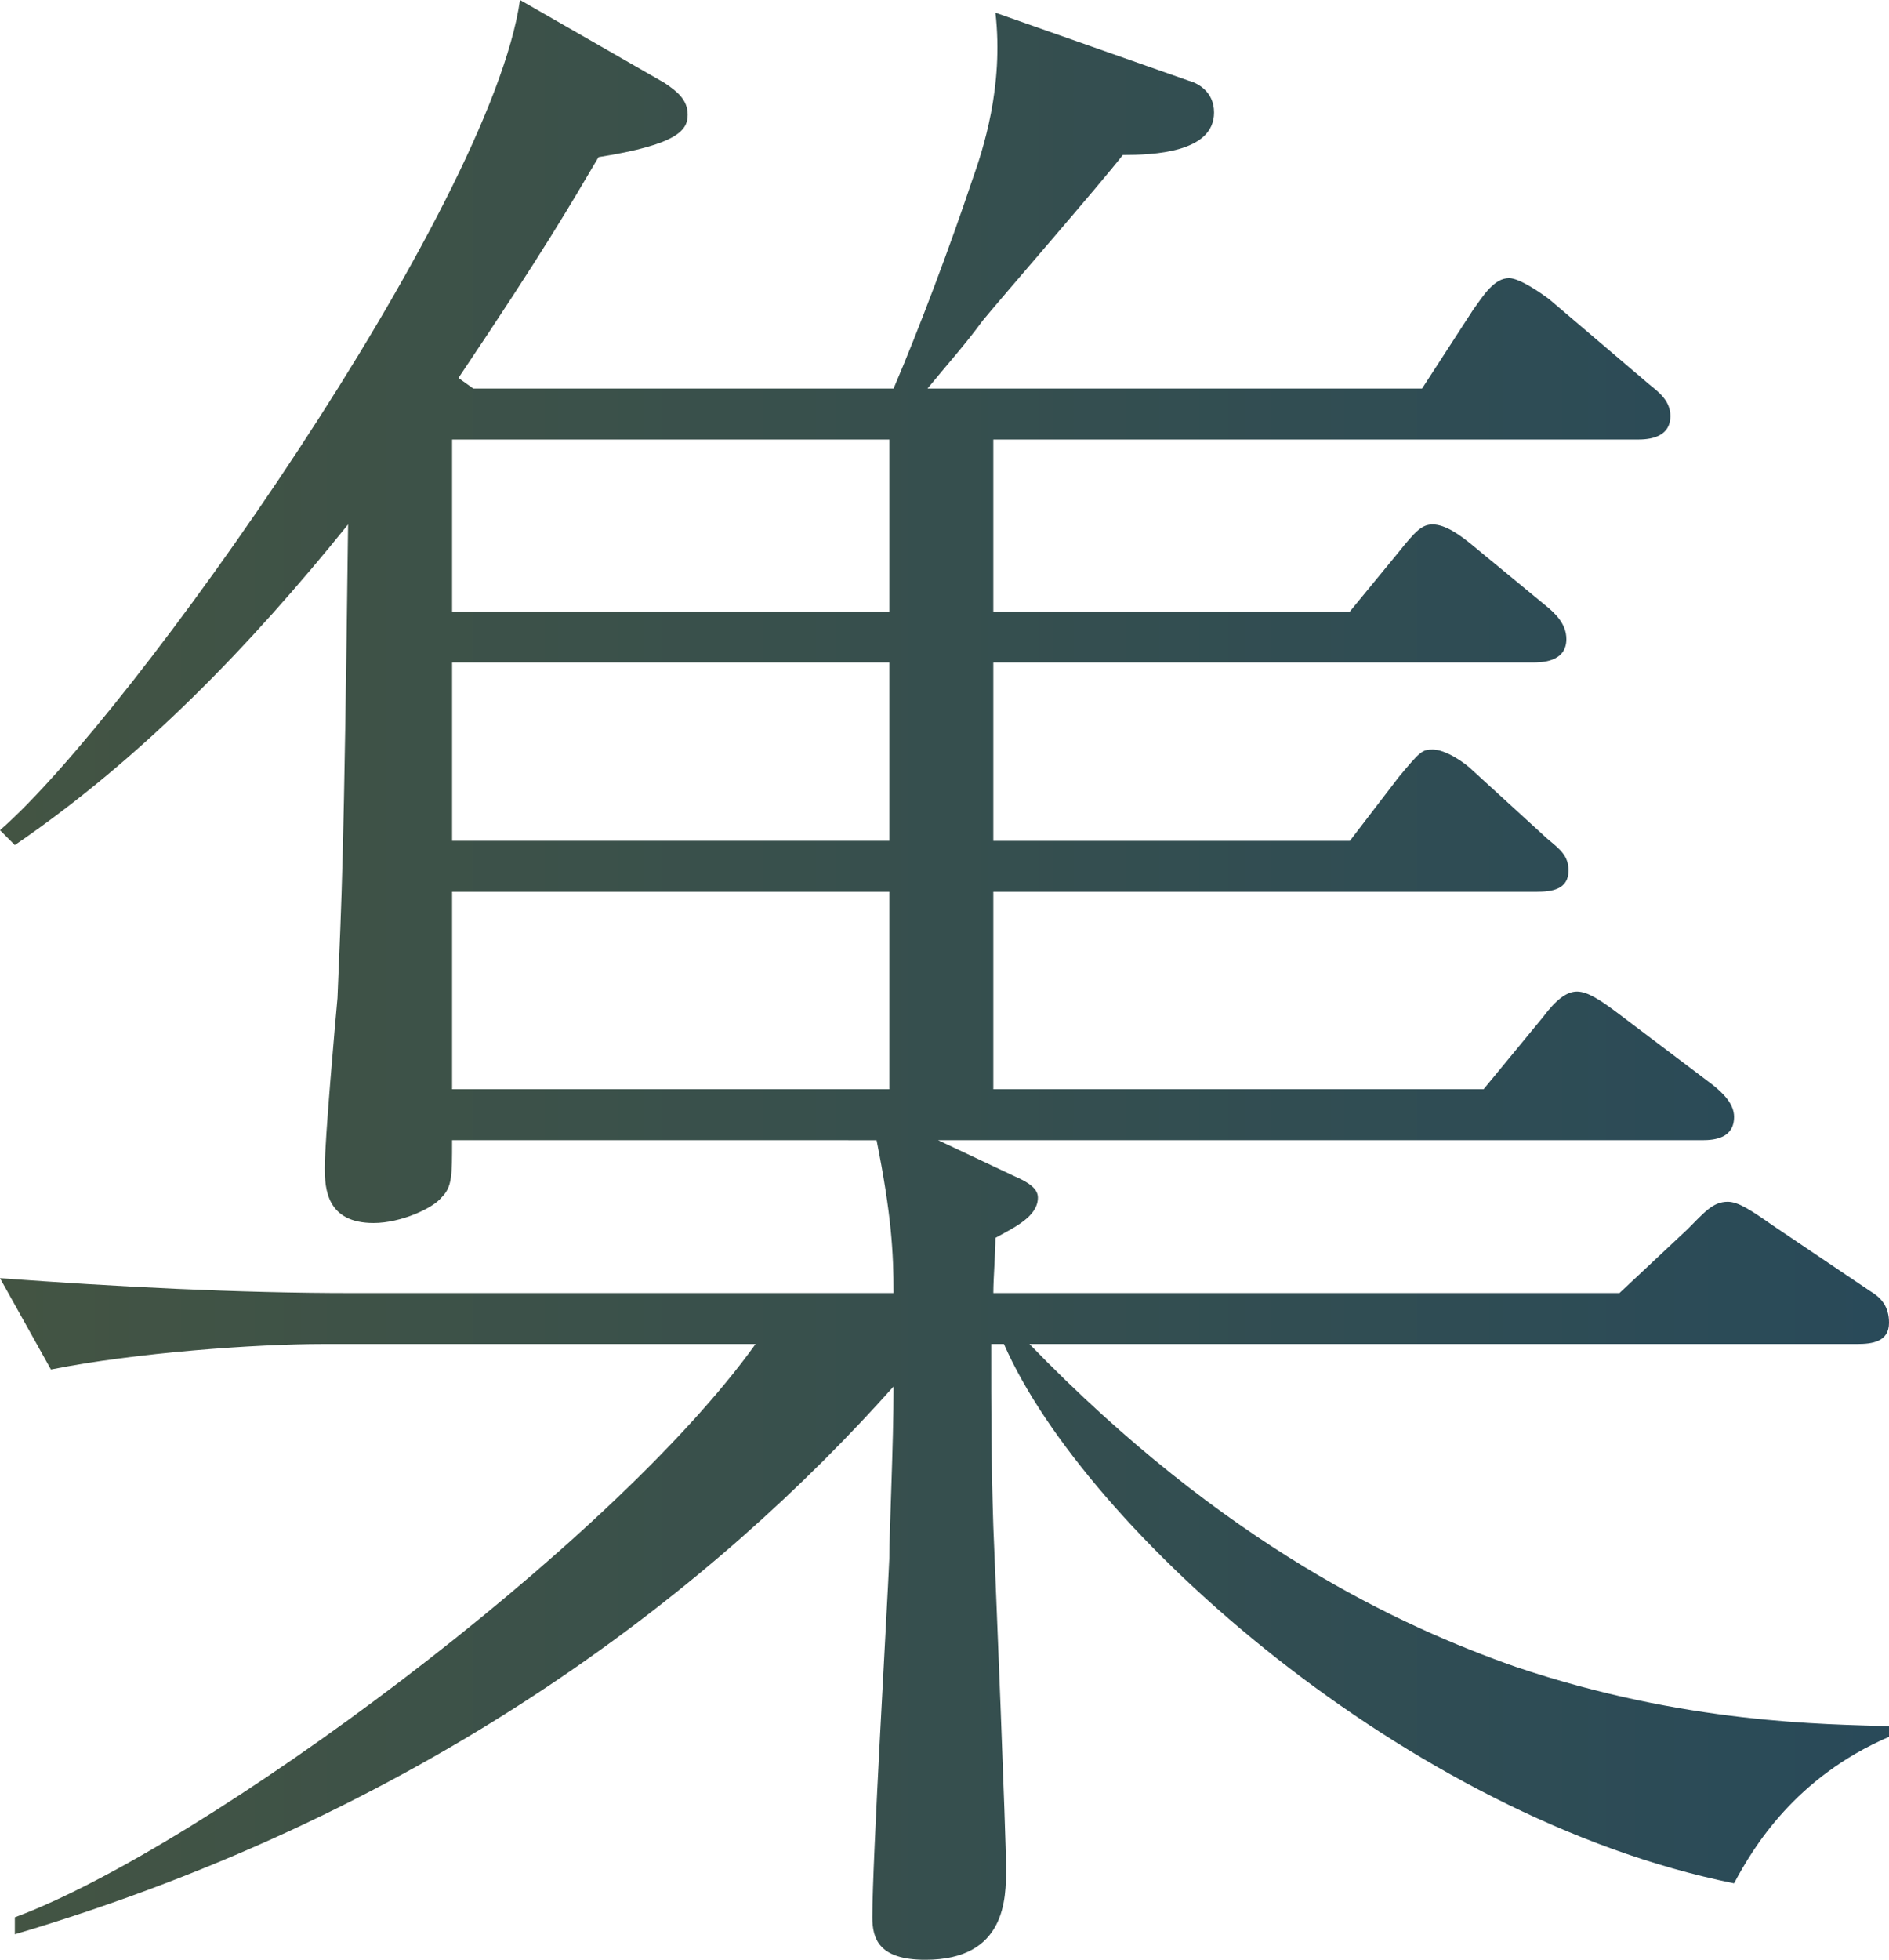
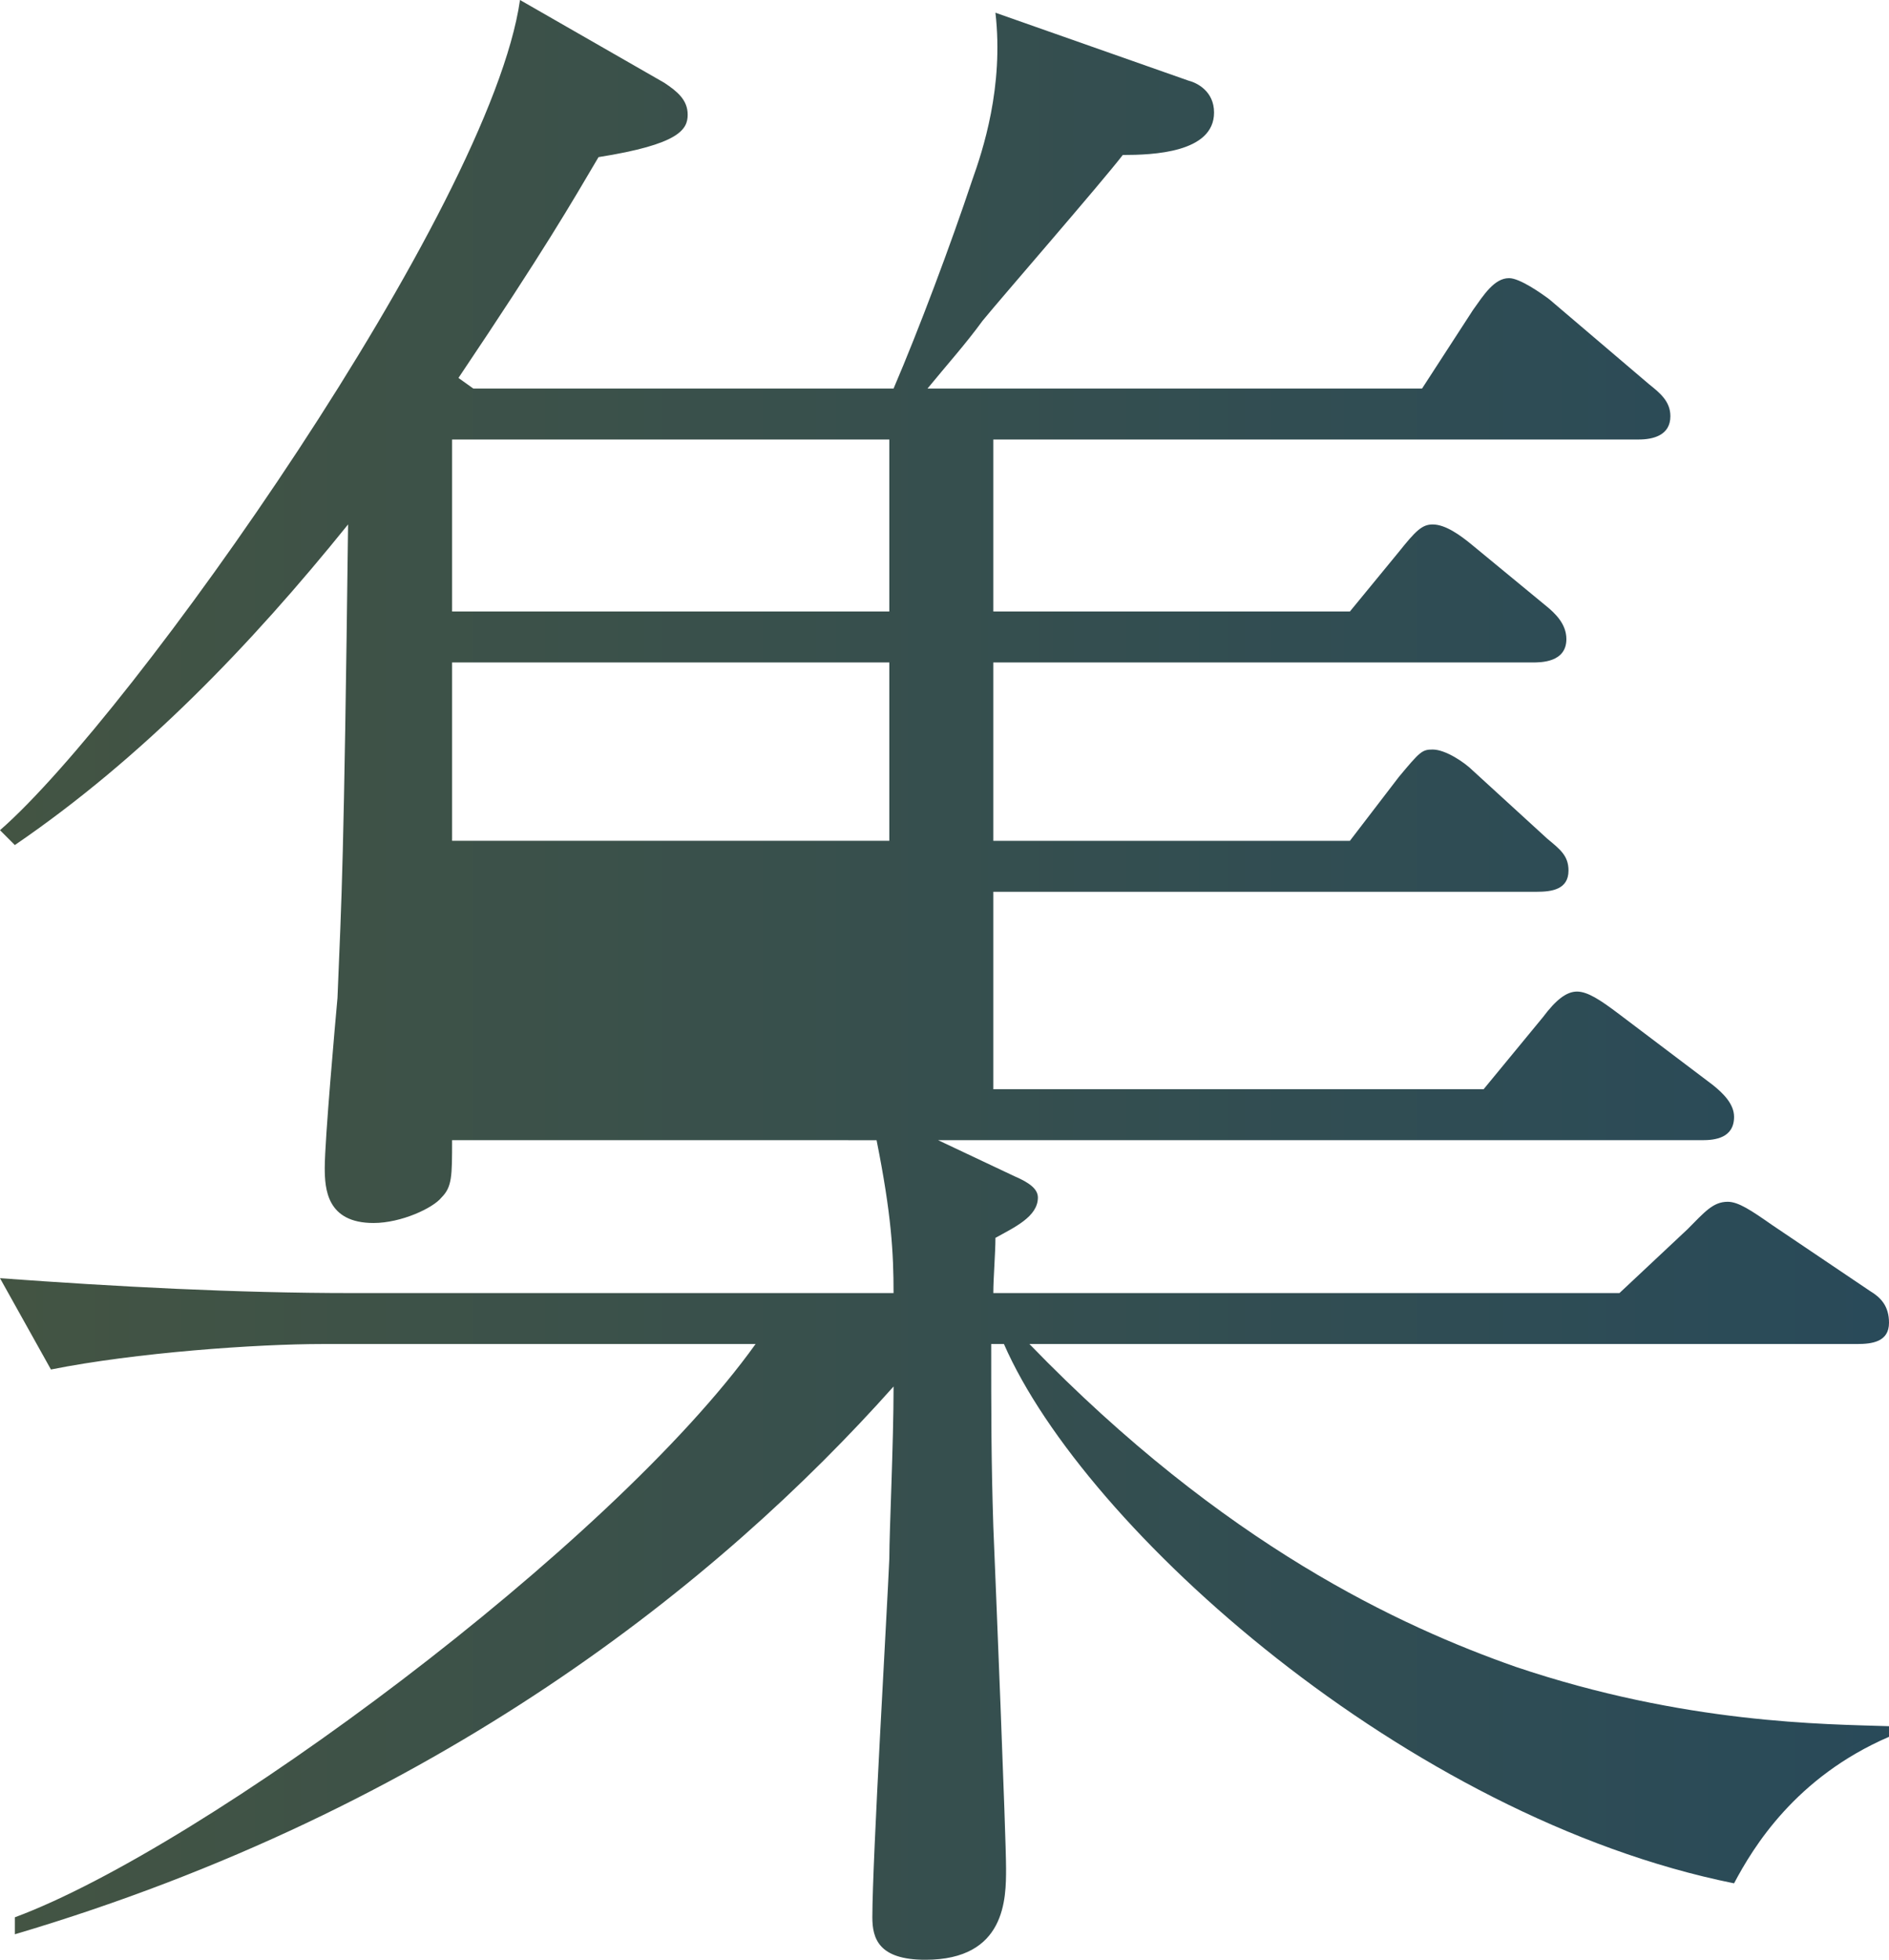
<svg xmlns="http://www.w3.org/2000/svg" version="1.1" id="レイヤー_1" x="0px" y="0px" width="167.323px" height="173.527px" viewBox="0 0 167.323 173.527" enable-background="new 0 0 167.323 173.527" xml:space="preserve">
  <g>
    <linearGradient id="SVGID_1_" gradientUnits="userSpaceOnUse" x1="0" y1="86.764" x2="167.323" y2="86.764">
      <stop offset="0" style="stop-color:#435443" />
      <stop offset="1" style="stop-color:#294A59" />
    </linearGradient>
-     <path fill="url(#SVGID_1_)" d="M153.599,166.759c-28.952-5.828-57.529-31.396-64.673-47.753   h-1.128c0,6.017,0,10.34,0.188,16.168c0.188,4.513,1.128,27.449,1.128,30.27   c0,2.632,0,8.084-7.144,8.084c-4.137,0-4.7-1.88-4.7-3.761   c0-5.076,1.315-27.26,1.504-31.772c0-2.443,0.376-10.152,0.376-15.229   C63.733,140.062,38.729,160.179,1.315,171.271v-1.504   c16.732-6.204,52.829-32.9,65.613-50.761H28.576   c-5.828,0-16.544,0.752-24.064,2.256L0,113.178   c10.34,0.752,20.868,1.316,31.208,1.316h47.941   c0-3.572-0.188-6.956-1.504-13.536H40.045c0,3.195,0,4.136-0.94,5.076   c-0.752,0.939-3.572,2.256-6.017,2.256c-4.136,0-4.323-3.009-4.323-4.889   c0-2.443,0.939-12.972,1.128-15.04c0.376-9.212,0.563-11.468,0.939-41.925   C22.185,57.152,12.596,67.117,1.315,74.825L0,73.509   C11.656,63.357,43.429,18.424,46.061,0l12.784,7.332   c1.128,0.752,2.068,1.504,2.068,2.82c0,1.315-0.752,2.632-7.896,3.76   c-2.444,4.136-4.7,8.084-12.408,19.553l1.316,0.939h37.225   c2.256-5.264,5.076-12.784,6.956-18.424c0.939-2.633,2.82-8.272,2.068-14.853   l17.107,6.016c0.753,0.188,2.257,0.94,2.257,2.82   c0,3.572-5.452,3.76-8.085,3.76c-1.88,2.444-10.716,12.597-12.408,14.665   c-1.504,2.067-3.195,3.947-4.888,6.016h43.805l4.513-6.956   c0.939-1.316,1.88-2.82,3.195-2.82c0.94,0,2.82,1.316,3.572,1.88   l8.836,7.521c0.94,0.752,1.881,1.504,1.881,2.82   c0,1.691-1.505,2.067-2.82,2.067H87.985v15.229h31.585l4.324-5.264   c1.504-1.88,2.067-2.444,3.008-2.444c1.128,0,2.443,0.94,3.572,1.88   l6.392,5.265c0.94,0.752,1.88,1.691,1.88,3.008   c0,2.068-2.256,2.068-3.008,2.068H87.985v15.792h31.585l4.324-5.641   c1.88-2.256,2.067-2.443,3.008-2.443c1.128,0,2.82,1.128,3.572,1.88   l6.58,6.016c1.128,0.94,1.88,1.505,1.88,2.82   c0,1.692-1.504,1.88-2.82,1.88H87.985v17.484h43.429l5.265-6.392   c1.128-1.504,2.067-2.256,3.008-2.256c0.939,0,2.068,0.752,3.572,1.88   l8.46,6.392c0.939,0.752,1.88,1.692,1.88,2.82   c0,1.88-1.692,2.068-2.82,2.068H83.098l6.768,3.195   c1.316,0.564,2.068,1.128,2.068,1.881c0,1.691-2.068,2.632-3.76,3.571   c0,1.316-0.188,3.572-0.188,4.889h55.461l6.017-5.641   c1.504-1.504,2.256-2.443,3.571-2.443c0.94,0,2.068,0.752,3.948,2.067   l8.648,5.828c0.94,0.564,1.692,1.316,1.692,2.82   c0,1.692-1.504,1.88-2.82,1.88H91.182   c17.296,17.86,32.9,25.005,43.053,28.577   c15.04,5.075,27.448,5.075,33.089,5.264v0.94   C159.051,157.358,155.291,163.562,153.599,166.759z M78.773,38.916H40.045v15.229h38.729   V38.916z M78.773,58.657H40.045v15.792h38.729V58.657z M78.773,78.961H40.045v17.484   h38.729V78.961z" />
+     <path fill="url(#SVGID_1_)" d="M153.599,166.759c-28.952-5.828-57.529-31.396-64.673-47.753   h-1.128c0,6.017,0,10.34,0.188,16.168c0.188,4.513,1.128,27.449,1.128,30.27   c0,2.632,0,8.084-7.144,8.084c-4.137,0-4.7-1.88-4.7-3.761   c0-5.076,1.315-27.26,1.504-31.772c0-2.443,0.376-10.152,0.376-15.229   C63.733,140.062,38.729,160.179,1.315,171.271v-1.504   c16.732-6.204,52.829-32.9,65.613-50.761H28.576   c-5.828,0-16.544,0.752-24.064,2.256L0,113.178   c10.34,0.752,20.868,1.316,31.208,1.316h47.941   c0-3.572-0.188-6.956-1.504-13.536H40.045c0,3.195,0,4.136-0.94,5.076   c-0.752,0.939-3.572,2.256-6.017,2.256c-4.136,0-4.323-3.009-4.323-4.889   c0-2.443,0.939-12.972,1.128-15.04c0.376-9.212,0.563-11.468,0.939-41.925   C22.185,57.152,12.596,67.117,1.315,74.825L0,73.509   C11.656,63.357,43.429,18.424,46.061,0l12.784,7.332   c1.128,0.752,2.068,1.504,2.068,2.82c0,1.315-0.752,2.632-7.896,3.76   c-2.444,4.136-4.7,8.084-12.408,19.553l1.316,0.939h37.225   c2.256-5.264,5.076-12.784,6.956-18.424c0.939-2.633,2.82-8.272,2.068-14.853   l17.107,6.016c0.753,0.188,2.257,0.94,2.257,2.82   c0,3.572-5.452,3.76-8.085,3.76c-1.88,2.444-10.716,12.597-12.408,14.665   c-1.504,2.067-3.195,3.947-4.888,6.016h43.805l4.513-6.956   c0.939-1.316,1.88-2.82,3.195-2.82c0.94,0,2.82,1.316,3.572,1.88   l8.836,7.521c0.94,0.752,1.881,1.504,1.881,2.82   c0,1.691-1.505,2.067-2.82,2.067H87.985v15.229h31.585l4.324-5.264   c1.504-1.88,2.067-2.444,3.008-2.444c1.128,0,2.443,0.94,3.572,1.88   l6.392,5.265c0.94,0.752,1.88,1.691,1.88,3.008   c0,2.068-2.256,2.068-3.008,2.068H87.985v15.792h31.585l4.324-5.641   c1.88-2.256,2.067-2.443,3.008-2.443c1.128,0,2.82,1.128,3.572,1.88   l6.58,6.016c1.128,0.94,1.88,1.505,1.88,2.82   c0,1.692-1.504,1.88-2.82,1.88H87.985v17.484h43.429l5.265-6.392   c1.128-1.504,2.067-2.256,3.008-2.256c0.939,0,2.068,0.752,3.572,1.88   l8.46,6.392c0.939,0.752,1.88,1.692,1.88,2.82   c0,1.88-1.692,2.068-2.82,2.068H83.098l6.768,3.195   c1.316,0.564,2.068,1.128,2.068,1.881c0,1.691-2.068,2.632-3.76,3.571   c0,1.316-0.188,3.572-0.188,4.889h55.461l6.017-5.641   c1.504-1.504,2.256-2.443,3.571-2.443c0.94,0,2.068,0.752,3.948,2.067   l8.648,5.828c0.94,0.564,1.692,1.316,1.692,2.82   c0,1.692-1.504,1.88-2.82,1.88H91.182   c17.296,17.86,32.9,25.005,43.053,28.577   c15.04,5.075,27.448,5.075,33.089,5.264v0.94   C159.051,157.358,155.291,163.562,153.599,166.759z M78.773,38.916H40.045v15.229h38.729   V38.916z M78.773,58.657H40.045v15.792h38.729V58.657z M78.773,78.961H40.045v17.484   V78.961z" />
  </g>
  <g>
</g>
  <g>
</g>
  <g>
</g>
  <g>
</g>
  <g>
</g>
  <g>
</g>
  <g>
</g>
  <g>
</g>
  <g>
</g>
  <g>
</g>
  <g>
</g>
  <g>
</g>
  <g>
</g>
  <g>
</g>
  <g>
</g>
</svg>